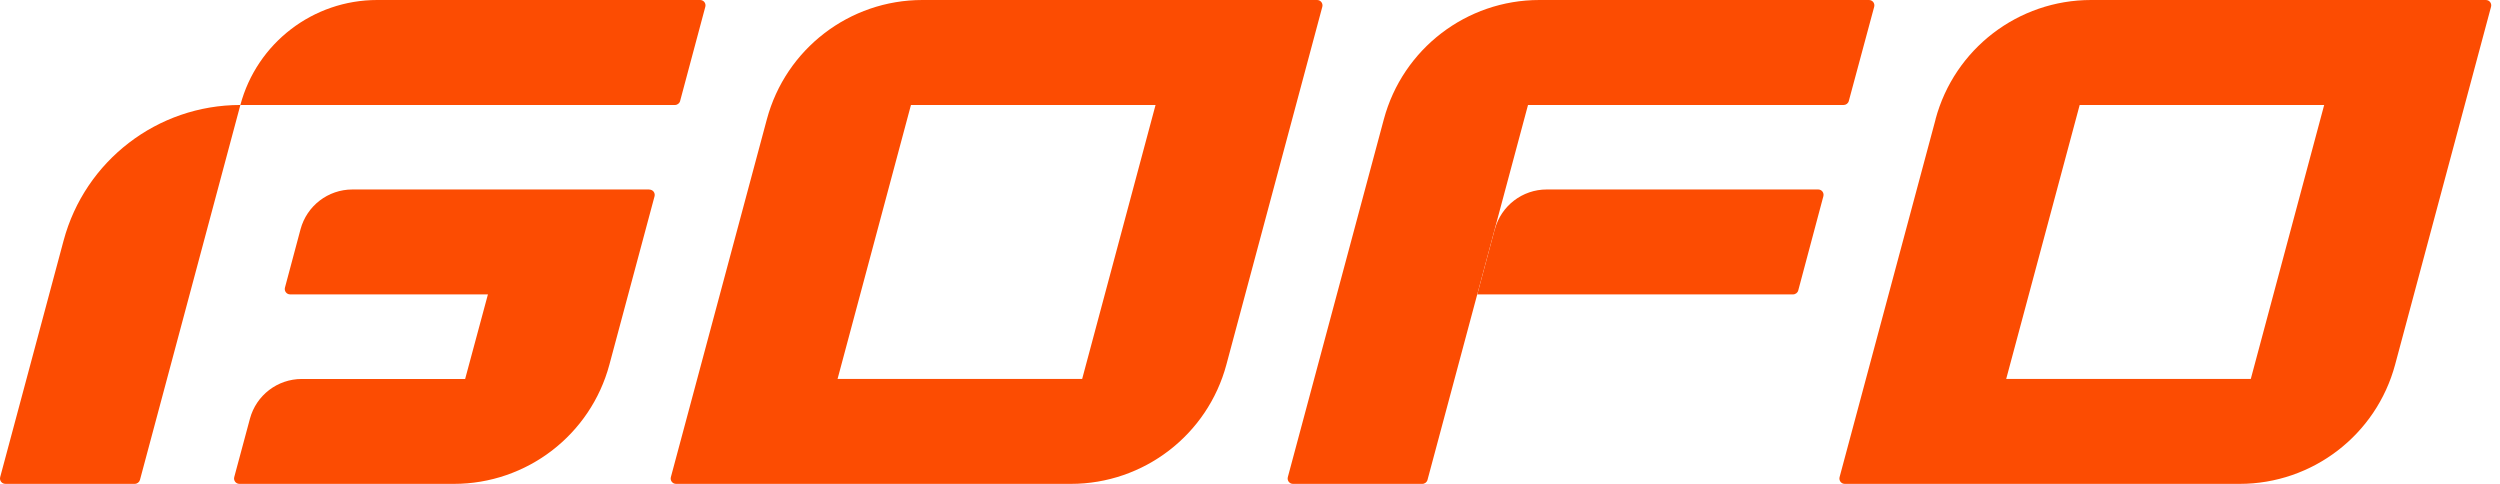
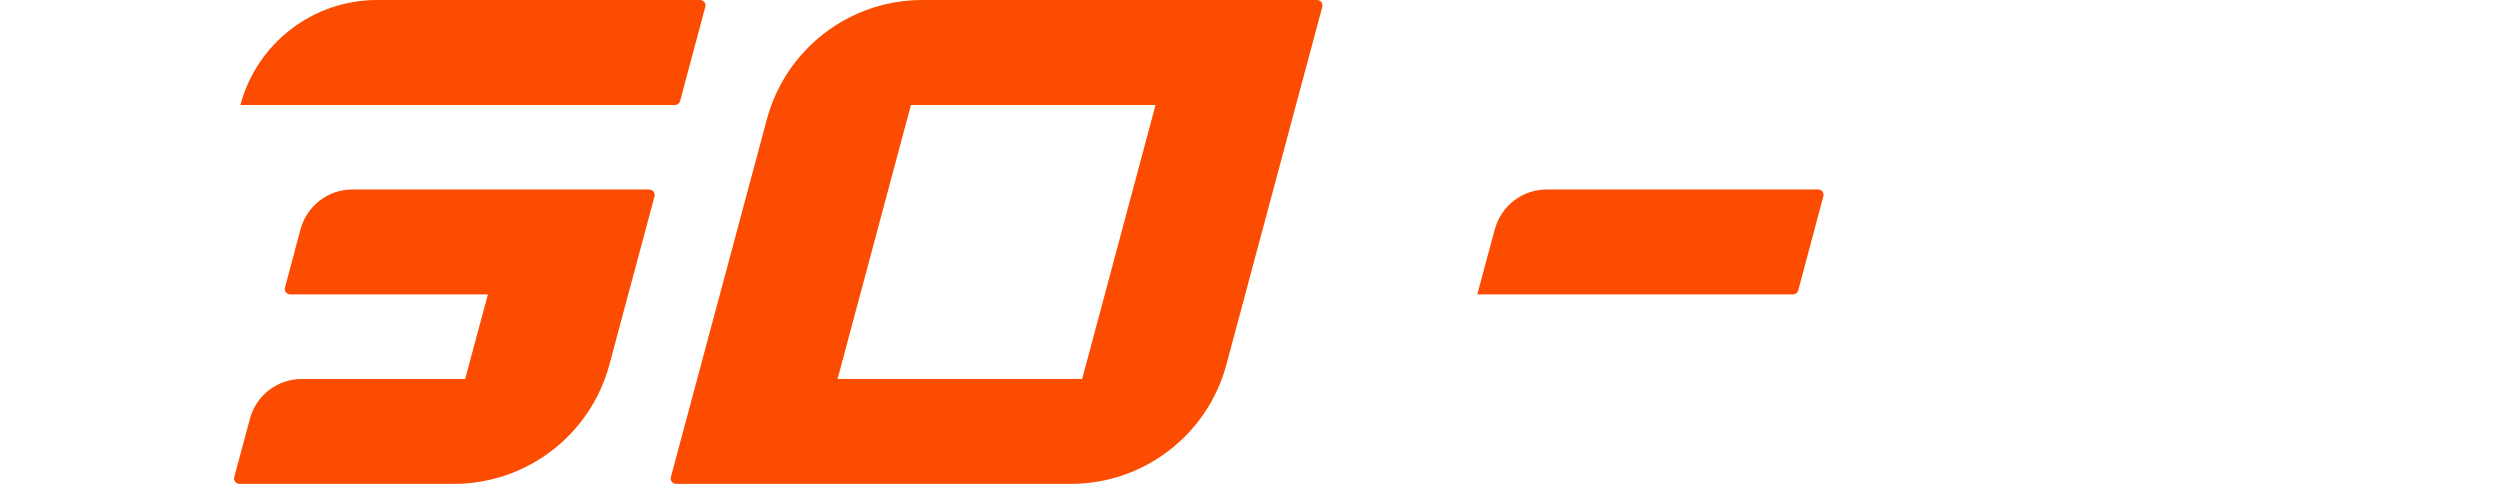
<svg xmlns="http://www.w3.org/2000/svg" fill="none" height="24" viewBox="0 0 124 24" width="124">
  <g clip-path="url(#clip0_4799_84208)">
    <path d="M32.21 9.398H17.479C16.273 9.398 15.219 10.207 14.906 11.373L14.133 14.267C14.089 14.437 14.214 14.602 14.392 14.602H24.201L23.071 18.797H14.969C13.762 18.797 12.708 19.605 12.396 20.771L11.618 23.665C11.574 23.835 11.699 24 11.877 24H22.513C26.127 24 29.294 21.57 30.227 18.082L32.465 9.738C32.51 9.568 32.385 9.403 32.206 9.403" fill="#FC4C02" />
    <path d="M11.922 5.208H33.474C33.595 5.208 33.702 5.128 33.733 5.012L34.984 0.335C35.029 0.165 34.904 0 34.725 0H18.707C15.527 0 12.744 2.135 11.922 5.208Z" fill="#FC4C02" />
-     <path d="M11.922 5.207C7.813 5.207 4.217 7.968 3.154 11.934L0.009 23.664C-0.036 23.834 0.09 23.999 0.268 23.999H6.682C6.803 23.999 6.91 23.918 6.942 23.802L11.922 5.207Z" fill="#FC4C02" />
    <path d="M38.036 5.918L33.275 23.665C33.23 23.835 33.355 24 33.534 24H53.116C56.73 24 59.897 21.57 60.83 18.081L65.587 0.335C65.632 0.165 65.502 0 65.328 0H45.75C42.137 0 38.974 2.425 38.036 5.918ZM53.675 18.796H41.543L45.183 5.208H57.315L53.675 18.796Z" fill="#FC4C02" />
-     <path d="M96.005 5.918L91.243 23.665C91.199 23.835 91.324 24 91.502 24H111.085C114.699 24 117.865 21.57 118.799 18.081L123.556 0.335C123.601 0.165 123.476 0 123.297 0H103.715C100.101 0 96.939 2.425 96.001 5.918M111.639 18.796H99.507L103.152 5.208H115.279L111.639 18.796Z" fill="#FC4C02" />
    <path d="M74.14 11.373L73.273 14.602H88.934C89.055 14.602 89.162 14.522 89.193 14.406L90.439 9.733C90.484 9.564 90.359 9.398 90.185 9.398H76.717C75.511 9.398 74.457 10.207 74.144 11.373" fill="#FC4C02" />
-     <path d="M68.638 5.918L63.876 23.665C63.832 23.835 63.957 24 64.131 24H70.545C70.666 24 70.773 23.92 70.804 23.803L75.789 5.208H91.441C91.561 5.208 91.669 5.128 91.7 5.012L92.96 0.335C93.004 0.165 92.879 0 92.7 0H76.352C72.738 0 69.576 2.425 68.638 5.918Z" fill="#FC4C02" />
  </g>
  <defs>
    <clipPath id="clip0_4799_84208">
      <rect fill="white" height="24" width="123.564" />
    </clipPath>
  </defs>
</svg>